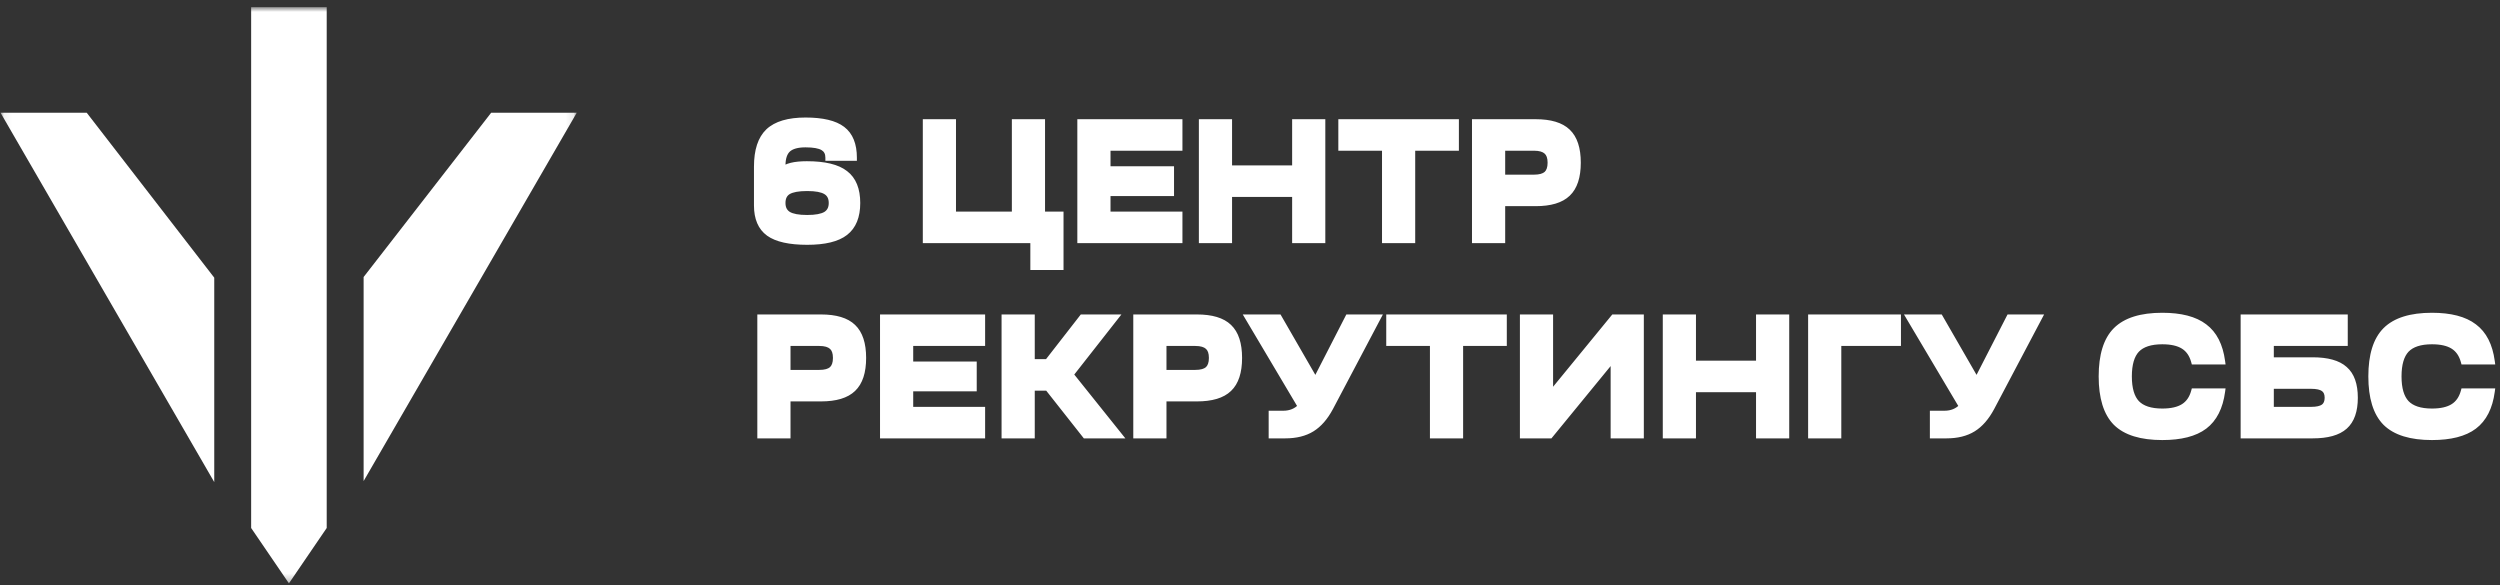
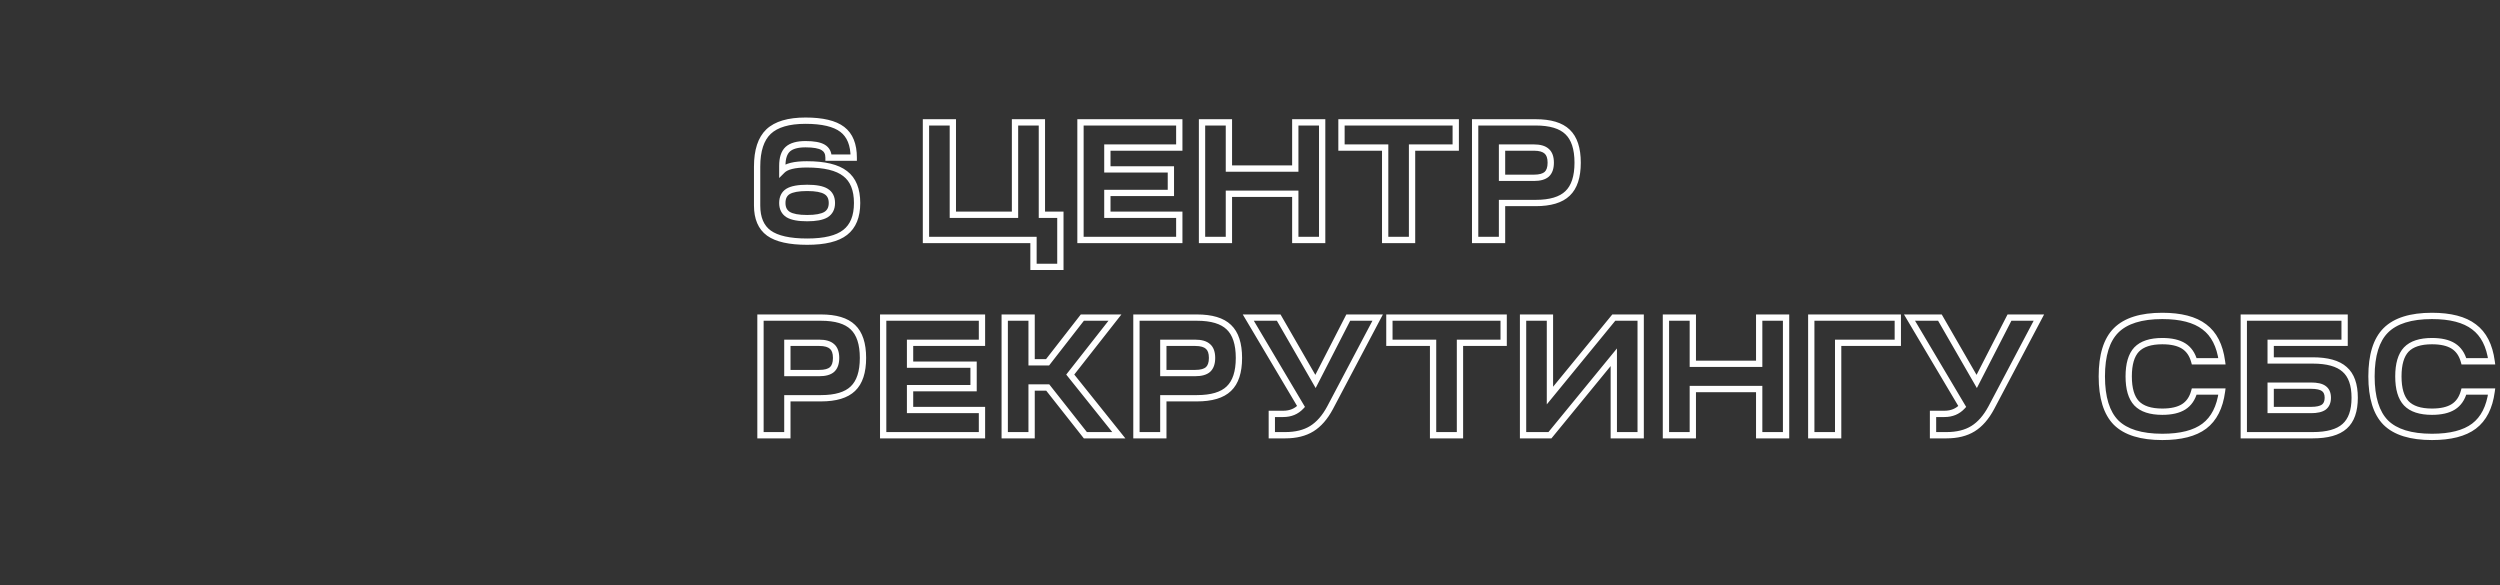
<svg xmlns="http://www.w3.org/2000/svg" width="316" height="74" viewBox="0 0 316 74" fill="none">
  <rect x="0" y="0" width="316" height="74" fill="#333333" stroke="none" />
  <mask id="mask0_38_46" style="mask-type:luminance" maskUnits="userSpaceOnUse" x="0" y="0" width="73" height="74">
-     <path d="M72.901 0.905H0.068V73.738H72.901V0.905Z" fill="white" />
-   </mask>
+     </mask>
  <g mask="url(#mask0_38_46)">
-     <path d="M10.963 14.253H0.068L27.081 60.935V35.098L10.963 14.253ZM62.081 14.253L45.961 35.016V60.806L72.901 14.253H62.081Z" fill="white" />
    <path d="M41.296 0.905V66.739L36.521 73.738L31.745 66.739V0.905H41.296Z" fill="white" />
  </g>
-   <path d="M95.7 25.979V21.052C95.7 19.027 96.181 17.555 97.144 16.634C98.121 15.714 99.678 15.254 101.816 15.254C103.955 15.254 105.505 15.622 106.468 16.358C107.431 17.095 107.912 18.284 107.912 19.926H104.726C104.726 19.332 104.5 18.9 104.047 18.631C103.593 18.362 102.85 18.227 101.816 18.227C100.783 18.227 100.032 18.44 99.565 18.864C99.112 19.289 98.886 19.983 98.886 20.946V21.541C99.395 21.031 100.429 20.776 101.986 20.776C104.224 20.776 105.838 21.165 106.829 21.944C107.834 22.709 108.337 23.948 108.337 25.661C108.337 27.36 107.834 28.599 106.829 29.378C105.838 30.156 104.238 30.546 102.029 30.546C99.806 30.546 98.192 30.185 97.186 29.463C96.196 28.741 95.7 27.579 95.7 25.979ZM98.886 25.661C98.886 26.326 99.134 26.815 99.629 27.126C100.124 27.424 100.924 27.572 102.029 27.572C103.119 27.572 103.912 27.424 104.408 27.126C104.903 26.815 105.151 26.326 105.151 25.661C105.151 24.981 104.903 24.493 104.408 24.195C103.926 23.898 103.133 23.749 102.029 23.749C100.911 23.749 100.103 23.898 99.608 24.195C99.126 24.493 98.886 24.981 98.886 25.661ZM117.04 15.466H120.439V27.148H128.297V15.466H131.695V27.148H134.032V33.732H130.633V30.333H117.04V15.466ZM149.061 30.333H136.573V15.466H149.061V18.652H139.971V21.413H147.999V24.387H139.971V27.148H149.061V30.333ZM151.936 30.333V15.466H155.334V21.307H163.723V15.466H167.122V30.333H163.723V24.493H155.334V30.333H151.936ZM184.005 18.652H178.483V30.333H175.085V18.652H169.563V15.466H184.005V18.652ZM186.458 30.333V15.466H194.104C195.959 15.466 197.303 15.87 198.139 16.677C198.989 17.484 199.413 18.779 199.413 20.564C199.413 22.348 198.989 23.643 198.139 24.45C197.303 25.257 195.959 25.661 194.104 25.661H189.856V30.333H186.458ZM189.856 22.475H193.891C194.628 22.475 195.165 22.326 195.506 22.029C195.846 21.718 196.015 21.229 196.015 20.564C196.015 19.898 195.846 19.417 195.506 19.119C195.165 18.808 194.628 18.652 193.891 18.652H189.856V22.475ZM96.125 55.012V40.145H103.77C105.625 40.145 106.971 40.549 107.806 41.356C108.656 42.163 109.081 43.458 109.081 45.242C109.081 47.026 108.656 48.322 107.806 49.129C106.971 49.936 105.625 50.34 103.77 50.34H99.522V55.012H96.125ZM99.522 47.154H103.558C104.295 47.154 104.833 47.005 105.172 46.708C105.512 46.397 105.682 45.908 105.682 45.242C105.682 44.577 105.512 44.096 105.172 43.798C104.833 43.487 104.295 43.331 103.558 43.331H99.522V47.154ZM124.121 55.012H111.633V40.145H124.121V43.331H115.031V46.092H123.06V49.065H115.031V51.827H124.121V55.012ZM126.996 55.012V40.145H130.394V45.795H132.412L136.808 40.145H140.929L135.279 47.345L141.417 55.012H137.191L132.433 48.98H130.394V55.012H126.996ZM143.645 55.012V40.145H151.291C153.146 40.145 154.491 40.549 155.326 41.356C156.176 42.163 156.601 43.458 156.601 45.242C156.601 47.026 156.176 48.322 155.326 49.129C154.491 49.936 153.146 50.34 151.291 50.34H147.043V55.012H143.645ZM147.043 47.154H151.079C151.815 47.154 152.353 47.005 152.693 46.708C153.033 46.397 153.203 45.908 153.203 45.242C153.203 44.577 153.033 44.096 152.693 43.798C152.353 43.487 151.815 43.331 151.079 43.331H147.043V47.154ZM164.452 51.38L157.783 40.145H161.627L166.278 48.216L170.42 40.145H174.137L168.126 51.529C167.475 52.747 166.703 53.632 165.811 54.184C164.919 54.736 163.801 55.012 162.456 55.012H160.756V52.315H162.201C163.121 52.315 163.871 52.004 164.452 51.38ZM190.062 43.331H184.54V55.012H181.142V43.331H175.62V40.145H190.062V43.331ZM192.514 55.012V40.145H195.912V50L203.983 40.145H207.382V55.012H203.983V45.158L195.912 55.012H192.514ZM210.574 55.012V40.145H213.972V45.986H222.361V40.145H225.76V55.012H222.361V49.172H213.972V55.012H210.574ZM228.944 55.012V40.145H239.882V43.331H232.343V55.012H228.944ZM248.03 51.38L241.361 40.145H245.205L249.856 48.216L253.998 40.145H257.715L251.704 51.529C251.052 52.747 250.281 53.632 249.389 54.184C248.497 54.736 247.378 55.012 246.033 55.012H244.334V52.315H245.778C246.699 52.315 247.449 52.004 248.03 51.38ZM267.475 53.419C266.271 52.202 265.67 50.255 265.67 47.579C265.67 44.903 266.271 42.963 267.475 41.759C268.693 40.542 270.64 39.933 273.316 39.933C275.652 39.933 277.422 40.393 278.625 41.313C279.843 42.22 280.586 43.671 280.856 45.667H277.351C277.11 44.789 276.664 44.145 276.013 43.734C275.362 43.324 274.462 43.119 273.316 43.119C271.829 43.119 270.746 43.473 270.066 44.181C269.401 44.889 269.068 46.021 269.068 47.579C269.068 49.136 269.401 50.269 270.066 50.977C270.746 51.685 271.829 52.039 273.316 52.039C274.462 52.039 275.362 51.834 276.013 51.423C276.664 51.012 277.11 50.368 277.351 49.49H280.856C280.586 51.487 279.843 52.945 278.625 53.865C277.422 54.772 275.652 55.225 273.316 55.225C270.64 55.225 268.693 54.623 267.475 53.419ZM292.323 55.012H283.615V40.145H296.358V43.331H287.013V45.561H292.323C294.177 45.561 295.523 45.936 296.358 46.687C297.207 47.423 297.632 48.62 297.632 50.276C297.632 51.933 297.207 53.136 296.358 53.887C295.523 54.637 294.177 55.012 292.323 55.012ZM292.11 48.747H287.013V51.827H292.11C292.846 51.827 293.385 51.706 293.725 51.465C294.064 51.211 294.234 50.814 294.234 50.276C294.234 49.738 294.064 49.349 293.725 49.108C293.399 48.867 292.861 48.747 292.11 48.747ZM301.562 53.419C300.358 52.202 299.756 50.255 299.756 47.579C299.756 44.903 300.358 42.963 301.562 41.759C302.779 40.542 304.726 39.933 307.402 39.933C309.738 39.933 311.508 40.393 312.712 41.313C313.93 42.22 314.673 43.671 314.942 45.667H311.438C311.197 44.789 310.751 44.145 310.099 43.734C309.448 43.324 308.549 43.119 307.402 43.119C305.915 43.119 304.832 43.473 304.152 44.181C303.487 44.889 303.154 46.021 303.154 47.579C303.154 49.136 303.487 50.269 304.152 50.977C304.832 51.685 305.915 52.039 307.402 52.039C308.549 52.039 309.448 51.834 310.099 51.423C310.751 51.012 311.197 50.368 311.438 49.49H314.942C314.673 51.487 313.93 52.945 312.712 53.865C311.508 54.772 309.738 55.225 307.402 55.225C304.726 55.225 302.779 54.623 301.562 53.419Z" fill="white" />
  <path d="M97.144 16.634L96.871 16.344L96.869 16.346L97.144 16.634ZM107.912 19.926V20.324H108.31V19.926H107.912ZM104.726 19.926H104.328V20.324H104.726V19.926ZM99.565 18.864L99.298 18.57L99.293 18.574L99.565 18.864ZM98.886 21.54H98.487V22.502L99.168 21.822L98.886 21.54ZM106.829 21.944L106.583 22.257L106.588 22.261L106.829 21.944ZM106.829 29.377L106.585 29.063L106.583 29.064L106.829 29.377ZM97.187 29.462L96.953 29.784L96.954 29.786L97.187 29.462ZM99.629 27.126L99.417 27.463L99.425 27.468L99.629 27.126ZM104.408 27.126L104.613 27.468L104.62 27.463L104.408 27.126ZM104.408 24.195L104.198 24.534L104.203 24.537L104.408 24.195ZM99.608 24.195L99.403 23.854L99.399 23.856L99.608 24.195ZM95.7 25.979H96.098V21.052H95.7H95.302V25.979H95.7ZM95.7 21.052H96.098C96.098 19.08 96.568 17.736 97.42 16.922L97.144 16.634L96.869 16.346C95.795 17.373 95.302 18.974 95.302 21.052H95.7ZM97.144 16.634L97.417 16.924C98.287 16.105 99.722 15.652 101.817 15.652V15.254V14.855C99.635 14.855 97.955 15.323 96.871 16.344L97.144 16.634ZM101.817 15.254V15.652C103.927 15.652 105.369 16.019 106.226 16.674L106.468 16.358L106.71 16.042C105.642 15.225 103.983 14.855 101.817 14.855V15.254ZM106.468 16.358L106.226 16.674C107.058 17.311 107.514 18.36 107.514 19.926H107.912H108.31C108.31 18.207 107.803 16.878 106.71 16.042L106.468 16.358ZM107.912 19.926V19.528H104.726V19.926V20.324H107.912V19.926ZM104.726 19.926H105.125C105.125 19.213 104.841 18.639 104.25 18.288L104.047 18.631L103.843 18.973C104.158 19.16 104.328 19.45 104.328 19.926H104.726ZM104.047 18.631L104.25 18.288C103.7 17.962 102.865 17.829 101.817 17.829V18.227V18.625C102.836 18.625 103.487 18.761 103.843 18.973L104.047 18.631ZM101.817 18.227V17.829C100.743 17.829 99.872 18.047 99.298 18.57L99.565 18.864L99.833 19.159C100.193 18.832 100.823 18.625 101.817 18.625V18.227ZM99.565 18.864L99.293 18.574C98.725 19.107 98.487 19.932 98.487 20.946H98.886H99.284C99.284 20.033 99.5 19.471 99.838 19.155L99.565 18.864ZM98.886 20.946H98.487V21.54H98.886H99.284V20.946H98.886ZM98.886 21.54L99.168 21.822C99.352 21.637 99.661 21.471 100.138 21.354C100.613 21.236 101.227 21.174 101.986 21.174V20.776V20.378C101.189 20.378 100.507 20.442 99.948 20.58C99.392 20.717 98.929 20.934 98.604 21.259L98.886 21.54ZM101.986 20.776V21.174C104.196 21.174 105.698 21.562 106.583 22.257L106.829 21.944L107.075 21.631C105.977 20.768 104.251 20.378 101.986 20.378V20.776ZM106.829 21.944L106.588 22.261C107.461 22.925 107.939 24.024 107.939 25.661H108.337H108.735C108.735 23.871 108.207 22.492 107.07 21.627L106.829 21.944ZM108.337 25.661H107.939C107.939 27.281 107.463 28.383 106.585 29.063L106.829 29.377L107.073 29.692C108.206 28.814 108.735 27.438 108.735 25.661H108.337ZM106.829 29.377L106.583 29.064C105.698 29.76 104.209 30.147 102.029 30.147V30.546V30.944C104.267 30.944 105.978 30.553 107.075 29.691L106.829 29.377ZM102.029 30.546V30.147C99.832 30.147 98.321 29.787 97.419 29.139L97.187 29.462L96.954 29.786C98.063 30.582 99.781 30.944 102.029 30.944V30.546ZM97.187 29.462L97.421 29.14C96.563 28.515 96.098 27.494 96.098 25.979H95.7H95.302C95.302 27.664 95.828 28.965 96.953 29.784L97.187 29.462ZM98.886 25.661H98.487C98.487 26.441 98.788 27.068 99.417 27.463L99.629 27.126L99.841 26.789C99.479 26.561 99.284 26.211 99.284 25.661H98.886ZM99.629 27.126L99.425 27.468C100.016 27.823 100.908 27.97 102.029 27.97V27.572V27.174C100.942 27.174 100.234 27.024 99.834 26.785L99.629 27.126ZM102.029 27.572V27.97C103.138 27.97 104.021 27.822 104.613 27.468L104.408 27.126L104.203 26.785C103.803 27.024 103.101 27.174 102.029 27.174V27.572ZM104.408 27.126L104.62 27.463C105.249 27.068 105.549 26.441 105.549 25.661H105.151H104.753C104.753 26.211 104.558 26.561 104.196 26.789L104.408 27.126ZM105.151 25.661H105.549C105.549 24.87 105.251 24.237 104.613 23.854L104.408 24.195L104.203 24.537C104.555 24.748 104.753 25.092 104.753 25.661H105.151ZM104.408 24.195L104.617 23.856C104.037 23.498 103.149 23.351 102.029 23.351V23.749V24.147C103.118 24.147 103.816 24.298 104.198 24.534L104.408 24.195ZM102.029 23.749V23.351C100.894 23.351 99.995 23.498 99.403 23.854L99.608 24.195L99.813 24.537C100.211 24.297 100.926 24.147 102.029 24.147V23.749ZM99.608 24.195L99.399 23.856C98.775 24.242 98.487 24.875 98.487 25.661H98.886H99.284C99.284 25.087 99.478 24.743 99.817 24.534L99.608 24.195ZM117.041 15.466V15.068H116.643V15.466H117.041ZM120.439 15.466H120.837V15.068H120.439V15.466ZM120.439 27.147H120.041V27.546H120.439V27.147ZM128.297 27.147V27.546H128.696V27.147H128.297ZM128.297 15.466V15.068H127.899V15.466H128.297ZM131.696 15.466H132.093V15.068H131.696V15.466ZM131.696 27.147H131.297V27.546H131.696V27.147ZM134.032 27.147H134.43V26.749H134.032V27.147ZM134.032 33.731V34.13H134.43V33.731H134.032ZM130.633 33.731H130.235V34.13H130.633V33.731ZM130.633 30.333H131.032V29.935H130.633V30.333ZM117.041 30.333H116.643V30.731H117.041V30.333ZM117.041 15.466V15.864H120.439V15.466V15.068H117.041V15.466ZM120.439 15.466H120.041V27.147H120.439H120.837V15.466H120.439ZM120.439 27.147V27.546H128.297V27.147V26.749H120.439V27.147ZM128.297 27.147H128.696V15.466H128.297H127.899V27.147H128.297ZM128.297 15.466V15.864H131.696V15.466V15.068H128.297V15.466ZM131.696 15.466H131.297V27.147H131.696H132.093V15.466H131.696ZM131.696 27.147V27.546H134.032V27.147V26.749H131.696V27.147ZM134.032 27.147H133.633V33.731H134.032H134.43V27.147H134.032ZM134.032 33.731V33.333H130.633V33.731V34.13H134.032V33.731ZM130.633 33.731H131.032V30.333H130.633H130.235V33.731H130.633ZM130.633 30.333V29.935H117.041V30.333V30.731H130.633V30.333ZM117.041 30.333H117.439V15.466H117.041H116.643V30.333H117.041ZM149.061 30.333V30.731H149.46V30.333H149.061ZM136.573 30.333H136.175V30.731H136.573V30.333ZM136.573 15.466V15.068H136.175V15.466H136.573ZM149.061 15.466H149.46V15.068H149.061V15.466ZM149.061 18.652V19.05H149.46V18.652H149.061ZM139.971 18.652V18.254H139.573V18.652H139.971ZM139.971 21.413H139.573V21.811H139.971V21.413ZM147.999 21.413H148.397V21.015H147.999V21.413ZM147.999 24.386V24.785H148.397V24.386H147.999ZM139.971 24.386V23.988H139.573V24.386H139.971ZM139.971 27.147H139.573V27.546H139.971V27.147ZM149.061 27.147H149.46V26.749H149.061V27.147ZM149.061 30.333V29.935H136.573V30.333V30.731H149.061V30.333ZM136.573 30.333H136.971V15.466H136.573H136.175V30.333H136.573ZM136.573 15.466V15.864H149.061V15.466V15.068H136.573V15.466ZM149.061 15.466H148.663V18.652H149.061H149.46V15.466H149.061ZM149.061 18.652V18.254H139.971V18.652V19.05H149.061V18.652ZM139.971 18.652H139.573V21.413H139.971H140.369V18.652H139.971ZM139.971 21.413V21.811H147.999V21.413V21.015H139.971V21.413ZM147.999 21.413H147.601V24.386H147.999H148.397V21.413H147.999ZM147.999 24.386V23.988H139.971V24.386V24.785H147.999V24.386ZM139.971 24.386H139.573V27.147H139.971H140.369V24.386H139.971ZM139.971 27.147V27.546H149.061V27.147V26.749H139.971V27.147ZM149.061 27.147H148.663V30.333H149.061H149.46V27.147H149.061ZM151.936 30.333H151.538V30.731H151.936V30.333ZM151.936 15.466V15.068H151.538V15.466H151.936ZM155.334 15.466H155.732V15.068H155.334V15.466ZM155.334 21.307H154.936V21.705H155.334V21.307ZM163.723 21.307V21.705H164.122V21.307H163.723ZM163.723 15.466V15.068H163.326V15.466H163.723ZM167.122 15.466H167.52V15.068H167.122V15.466ZM167.122 30.333V30.731H167.52V30.333H167.122ZM163.723 30.333H163.326V30.731H163.723V30.333ZM163.723 24.492H164.122V24.094H163.723V24.492ZM155.334 24.492V24.094H154.936V24.492H155.334ZM155.334 30.333V30.731H155.732V30.333H155.334ZM151.936 30.333H152.334V15.466H151.936H151.538V30.333H151.936ZM151.936 15.466V15.864H155.334V15.466V15.068H151.936V15.466ZM155.334 15.466H154.936V21.307H155.334H155.732V15.466H155.334ZM155.334 21.307V21.705H163.723V21.307V20.909H155.334V21.307ZM163.723 21.307H164.122V15.466H163.723H163.326V21.307H163.723ZM163.723 15.466V15.864H167.122V15.466V15.068H163.723V15.466ZM167.122 15.466H166.723V30.333H167.122H167.52V15.466H167.122ZM167.122 30.333V29.935H163.723V30.333V30.731H167.122V30.333ZM163.723 30.333H164.122V24.492H163.723H163.326V30.333H163.723ZM163.723 24.492V24.094H155.334V24.492V24.891H163.723V24.492ZM155.334 24.492H154.936V30.333H155.334H155.732V24.492H155.334ZM155.334 30.333V29.935H151.936V30.333V30.731H155.334V30.333ZM184.005 18.652V19.05H184.404V18.652H184.005ZM178.483 18.652V18.254H178.085V18.652H178.483ZM178.483 30.333V30.731H178.882V30.333H178.483ZM175.085 30.333H174.687V30.731H175.085V30.333ZM175.085 18.652H175.483V18.254H175.085V18.652ZM169.563 18.652H169.165V19.05H169.563V18.652ZM169.563 15.466V15.068H169.165V15.466H169.563ZM184.005 15.466H184.404V15.068H184.005V15.466ZM184.005 18.652V18.254H178.483V18.652V19.05H184.005V18.652ZM178.483 18.652H178.085V30.333H178.483H178.882V18.652H178.483ZM178.483 30.333V29.935H175.085V30.333V30.731H178.483V30.333ZM175.085 30.333H175.483V18.652H175.085H174.687V30.333H175.085ZM175.085 18.652V18.254H169.563V18.652V19.05H175.085V18.652ZM169.563 18.652H169.962V15.466H169.563H169.165V18.652H169.563ZM169.563 15.466V15.864H184.005V15.466V15.068H169.563V15.466ZM184.005 15.466H183.607V18.652H184.005H184.404V15.466H184.005ZM186.458 30.333H186.06V30.731H186.458V30.333ZM186.458 15.466V15.068H186.06V15.466H186.458ZM198.139 16.677L197.863 16.963L197.865 16.965L198.139 16.677ZM198.139 24.45L197.865 24.161L197.863 24.164L198.139 24.45ZM189.856 25.661V25.262H189.458V25.661H189.856ZM189.856 30.333V30.731H190.255V30.333H189.856ZM189.856 22.475H189.458V22.873H189.856V22.475ZM195.506 22.029L195.768 22.328L195.771 22.326L195.775 22.322L195.506 22.029ZM195.506 19.119L195.237 19.413L195.24 19.416L195.243 19.419L195.506 19.119ZM189.856 18.652V18.254H189.458V18.652H189.856ZM186.458 30.333H186.856V15.466H186.458H186.06V30.333H186.458ZM186.458 15.466V15.864H194.104V15.466V15.068H186.458V15.466ZM194.104 15.466V15.864C195.914 15.864 197.135 16.26 197.863 16.963L198.139 16.677L198.416 16.39C197.473 15.479 196.003 15.068 194.104 15.068V15.466ZM198.139 16.677L197.865 16.965C198.602 17.666 199.016 18.832 199.016 20.563H199.413H199.812C199.812 18.727 199.375 17.302 198.414 16.388L198.139 16.677ZM199.413 20.563H199.016C199.016 22.295 198.602 23.461 197.865 24.161L198.139 24.45L198.414 24.739C199.375 23.825 199.812 22.4 199.812 20.563H199.413ZM198.139 24.45L197.863 24.164C197.135 24.866 195.914 25.262 194.104 25.262V25.661V26.059C196.003 26.059 197.473 25.648 198.416 24.736L198.139 24.45ZM194.104 25.661V25.262H189.856V25.661V26.059H194.104V25.661ZM189.856 25.661H189.458V30.333H189.856H190.255V25.661H189.856ZM189.856 30.333V29.935H186.458V30.333V30.731H189.856V30.333ZM189.856 22.475V22.873H193.891V22.475V22.077H189.856V22.475ZM193.891 22.475V22.873C194.667 22.873 195.322 22.719 195.768 22.328L195.506 22.029L195.243 21.729C195.01 21.933 194.588 22.077 193.891 22.077V22.475ZM195.506 22.029L195.775 22.322C196.228 21.907 196.413 21.29 196.413 20.563H196.016H195.617C195.617 21.168 195.463 21.528 195.237 21.735L195.506 22.029ZM196.016 20.563H196.413C196.413 19.838 196.229 19.223 195.768 18.819L195.506 19.119L195.243 19.419C195.462 19.61 195.617 19.957 195.617 20.563H196.016ZM195.506 19.119L195.775 18.826C195.328 18.416 194.671 18.254 193.891 18.254V18.652V19.05C194.585 19.05 195.003 19.199 195.237 19.413L195.506 19.119ZM193.891 18.652V18.254H189.856V18.652V19.05H193.891V18.652ZM189.856 18.652H189.458V22.475H189.856H190.255V18.652H189.856ZM96.125 55.012H95.726V55.41H96.125V55.012ZM96.125 40.145V39.747H95.726V40.145H96.125ZM107.806 41.356L107.53 41.642L107.532 41.644L107.806 41.356ZM107.806 49.129L107.532 48.84L107.53 48.843L107.806 49.129ZM99.523 50.34V49.941H99.125V50.34H99.523ZM99.523 55.012V55.41H99.921V55.012H99.523ZM99.523 47.154H99.125V47.552H99.523V47.154ZM105.172 46.708L105.435 47.007L105.438 47.004L105.441 47.001L105.172 46.708ZM105.172 43.798L104.903 44.092L104.907 44.095L104.911 44.098L105.172 43.798ZM99.523 43.331V42.933H99.125V43.331H99.523ZM96.125 55.012H96.523V40.145H96.125H95.726V55.012H96.125ZM96.125 40.145V40.543H103.77V40.145V39.747H96.125V40.145ZM103.77 40.145V40.543C105.581 40.543 106.802 40.939 107.53 41.642L107.806 41.356L108.083 41.069C107.139 40.158 105.67 39.747 103.77 39.747V40.145ZM107.806 41.356L107.532 41.644C108.269 42.345 108.682 43.511 108.682 45.242H109.081H109.479C109.479 43.406 109.042 41.981 108.08 41.067L107.806 41.356ZM109.081 45.242H108.682C108.682 46.974 108.269 48.14 107.532 48.84L107.806 49.129L108.08 49.418C109.042 48.504 109.479 47.079 109.479 45.242H109.081ZM107.806 49.129L107.53 48.843C106.802 49.545 105.581 49.941 103.77 49.941V50.34V50.738C105.67 50.738 107.139 50.327 108.083 49.415L107.806 49.129ZM103.77 50.34V49.941H99.523V50.34V50.738H103.77V50.34ZM99.523 50.34H99.125V55.012H99.523H99.921V50.34H99.523ZM99.523 55.012V54.614H96.125V55.012V55.41H99.523V55.012ZM99.523 47.154V47.552H103.559V47.154V46.756H99.523V47.154ZM103.559 47.154V47.552C104.334 47.552 104.989 47.398 105.435 47.007L105.172 46.708L104.911 46.408C104.677 46.612 104.255 46.756 103.559 46.756V47.154ZM105.172 46.708L105.441 47.001C105.895 46.586 106.081 45.969 106.081 45.242H105.682H105.284C105.284 45.846 105.13 46.206 104.903 46.414L105.172 46.708ZM105.682 45.242H106.081C106.081 44.517 105.895 43.901 105.435 43.498L105.172 43.798L104.911 44.098C105.129 44.289 105.284 44.636 105.284 45.242H105.682ZM105.172 43.798L105.441 43.505C104.995 43.095 104.338 42.933 103.559 42.933V43.331V43.729C104.251 43.729 104.67 43.878 104.903 44.092L105.172 43.798ZM103.559 43.331V42.933H99.523V43.331V43.729H103.559V43.331ZM99.523 43.331H99.125V47.154H99.523H99.921V43.331H99.523ZM124.122 55.012V55.41H124.519V55.012H124.122ZM111.633 55.012H111.235V55.41H111.633V55.012ZM111.633 40.145V39.747H111.235V40.145H111.633ZM124.122 40.145H124.519V39.747H124.122V40.145ZM124.122 43.331V43.729H124.519V43.331H124.122ZM115.031 43.331V42.933H114.633V43.331H115.031ZM115.031 46.092H114.633V46.49H115.031V46.092ZM123.06 46.092H123.458V45.694H123.06V46.092ZM123.06 49.065V49.464H123.458V49.065H123.06ZM115.031 49.065V48.667H114.633V49.065H115.031ZM115.031 51.826H114.633V52.224H115.031V51.826ZM124.122 51.826H124.519V51.428H124.122V51.826ZM124.122 55.012V54.614H111.633V55.012V55.41H124.122V55.012ZM111.633 55.012H112.031V40.145H111.633H111.235V55.012H111.633ZM111.633 40.145V40.543H124.122V40.145V39.747H111.633V40.145ZM124.122 40.145H123.723V43.331H124.122H124.519V40.145H124.122ZM124.122 43.331V42.933H115.031V43.331V43.729H124.122V43.331ZM115.031 43.331H114.633V46.092H115.031H115.43V43.331H115.031ZM115.031 46.092V46.49H123.06V46.092V45.694H115.031V46.092ZM123.06 46.092H122.661V49.065H123.06H123.458V46.092H123.06ZM123.06 49.065V48.667H115.031V49.065V49.464H123.06V49.065ZM115.031 49.065H114.633V51.826H115.031H115.43V49.065H115.031ZM115.031 51.826V52.224H124.122V51.826V51.428H115.031V51.826ZM124.122 51.826H123.723V55.012H124.122H124.519V51.826H124.122ZM126.996 55.012H126.598V55.41H126.996V55.012ZM126.996 40.145V39.747H126.598V40.145H126.996ZM130.394 40.145H130.793V39.747H130.394V40.145ZM130.394 45.794H129.996V46.193H130.394V45.794ZM132.413 45.794V46.193H132.607L132.727 46.039L132.413 45.794ZM136.808 40.145V39.747H136.614L136.494 39.9L136.808 40.145ZM140.929 40.145L141.242 40.391L141.748 39.747H140.929V40.145ZM135.279 47.345L134.966 47.099L134.771 47.347L134.969 47.594L135.279 47.345ZM141.417 55.012V55.41H142.246L141.729 54.763L141.417 55.012ZM137.191 55.012L136.878 55.259L136.998 55.41H137.191V55.012ZM132.434 48.98L132.746 48.734L132.627 48.582H132.434V48.98ZM130.394 48.98V48.582H129.996V48.98H130.394ZM130.394 55.012V55.41H130.793V55.012H130.394ZM126.996 55.012H127.395V40.145H126.996H126.598V55.012H126.996ZM126.996 40.145V40.543H130.394V40.145V39.747H126.996V40.145ZM130.394 40.145H129.996V45.794H130.394H130.793V40.145H130.394ZM130.394 45.794V46.193H132.413V45.794V45.396H130.394V45.794ZM132.413 45.794L132.727 46.039L137.123 40.39L136.808 40.145L136.494 39.9L132.098 45.55L132.413 45.794ZM136.808 40.145V40.543H140.929V40.145V39.747H136.808V40.145ZM140.929 40.145L140.616 39.899L134.966 47.099L135.279 47.345L135.592 47.591L141.242 40.391L140.929 40.145ZM135.279 47.345L134.969 47.594L141.107 55.261L141.417 55.012L141.729 54.763L135.59 47.096L135.279 47.345ZM141.417 55.012V54.614H137.191V55.012V55.41H141.417V55.012ZM137.191 55.012L137.504 54.766L132.746 48.734L132.434 48.98L132.121 49.227L136.878 55.259L137.191 55.012ZM132.434 48.98V48.582H130.394V48.98V49.379H132.434V48.98ZM130.394 48.98H129.996V55.012H130.394H130.793V48.98H130.394ZM130.394 55.012V54.614H126.996V55.012V55.41H130.394V55.012ZM143.646 55.012H143.247V55.41H143.646V55.012ZM143.646 40.145V39.747H143.247V40.145H143.646ZM155.327 41.356L155.05 41.642L155.053 41.644L155.327 41.356ZM155.327 49.129L155.053 48.84L155.05 48.843L155.327 49.129ZM147.044 50.34V49.941H146.646V50.34H147.044ZM147.044 55.012V55.41H147.442V55.012H147.044ZM147.044 47.154H146.646V47.552H147.044V47.154ZM152.693 46.708L152.956 47.007L152.959 47.004L152.962 47.001L152.693 46.708ZM152.693 43.798L152.424 44.092L152.428 44.095L152.431 44.098L152.693 43.798ZM147.044 43.331V42.933H146.646V43.331H147.044ZM143.646 55.012H144.044V40.145H143.646H143.247V55.012H143.646ZM143.646 40.145V40.543H151.291V40.145V39.747H143.646V40.145ZM151.291 40.145V40.543C153.102 40.543 154.323 40.939 155.05 41.642L155.327 41.356L155.603 41.069C154.66 40.158 153.19 39.747 151.291 39.747V40.145ZM155.327 41.356L155.053 41.644C155.789 42.345 156.203 43.511 156.203 45.242H156.601H156.999C156.999 43.406 156.563 41.981 155.601 41.067L155.327 41.356ZM156.601 45.242H156.203C156.203 46.974 155.789 48.14 155.053 48.84L155.327 49.129L155.601 49.418C156.563 48.504 156.999 47.079 156.999 45.242H156.601ZM155.327 49.129L155.05 48.843C154.323 49.545 153.102 49.941 151.291 49.941V50.34V50.738C153.19 50.738 154.66 50.327 155.603 49.415L155.327 49.129ZM151.291 50.34V49.941H147.044V50.34V50.738H151.291V50.34ZM147.044 50.34H146.646V55.012H147.044H147.442V50.34H147.044ZM147.044 55.012V54.614H143.646V55.012V55.41H147.044V55.012ZM147.044 47.154V47.552H151.079V47.154V46.756H147.044V47.154ZM151.079 47.154V47.552C151.855 47.552 152.509 47.398 152.956 47.007L152.693 46.708L152.431 46.408C152.197 46.612 151.776 46.756 151.079 46.756V47.154ZM152.693 46.708L152.962 47.001C153.415 46.586 153.601 45.969 153.601 45.242H153.203H152.805C152.805 45.846 152.65 46.206 152.424 46.414L152.693 46.708ZM153.203 45.242H153.601C153.601 44.517 153.416 43.901 152.956 43.498L152.693 43.798L152.431 44.098C152.65 44.289 152.805 44.636 152.805 45.242H153.203ZM152.693 43.798L152.962 43.505C152.516 43.095 151.858 42.933 151.079 42.933V43.331V43.729C151.772 43.729 152.191 43.878 152.424 44.092L152.693 43.798ZM151.079 43.331V42.933H147.044V43.331V43.729H151.079V43.331ZM147.044 43.331H146.646V47.154H147.044H147.442V43.331H147.044ZM164.452 51.38L164.744 51.652L164.947 51.434L164.795 51.177L164.452 51.38ZM157.783 40.145V39.747H157.084L157.441 40.348L157.783 40.145ZM161.628 40.145L161.972 39.946L161.857 39.747H161.628V40.145ZM166.279 48.216L165.934 48.415L166.299 49.048L166.633 48.398L166.279 48.216ZM170.42 40.145V39.747H170.177L170.066 39.963L170.42 40.145ZM174.137 40.145L174.489 40.331L174.798 39.747H174.137V40.145ZM168.127 51.529L168.477 51.717L168.479 51.715L168.127 51.529ZM160.757 55.012H160.359V55.41H160.757V55.012ZM160.757 52.315V51.917H160.359V52.315H160.757ZM164.452 51.38L164.795 51.177L158.126 39.942L157.783 40.145L157.441 40.348L164.11 51.584L164.452 51.38ZM157.783 40.145V40.543H161.628V40.145V39.747H157.783V40.145ZM161.628 40.145L161.283 40.344L165.934 48.415L166.279 48.216L166.624 48.017L161.972 39.946L161.628 40.145ZM166.279 48.216L166.633 48.398L170.774 40.327L170.42 40.145L170.066 39.963L165.925 48.034L166.279 48.216ZM170.42 40.145V40.543H174.137V40.145V39.747H170.42V40.145ZM174.137 40.145L173.785 39.959L167.774 51.343L168.127 51.529L168.479 51.715L174.489 40.331L174.137 40.145ZM168.127 51.529L167.776 51.341C167.147 52.516 166.418 53.34 165.602 53.845L165.812 54.184L166.021 54.522C166.989 53.923 167.803 52.977 168.477 51.717L168.127 51.529ZM165.812 54.184L165.602 53.845C164.788 54.349 163.748 54.614 162.456 54.614V55.012V55.41C163.855 55.41 165.051 55.123 166.021 54.522L165.812 54.184ZM162.456 55.012V54.614H160.757V55.012V55.41H162.456V55.012ZM160.757 55.012H161.155V52.315H160.757H160.359V55.012H160.757ZM160.757 52.315V52.713H162.201V52.315V51.917H160.757V52.315ZM162.201 52.315V52.713C163.222 52.713 164.081 52.363 164.744 51.652L164.452 51.38L164.161 51.109C163.662 51.644 163.021 51.917 162.201 51.917V52.315ZM190.062 43.331V43.729H190.46V43.331H190.062ZM184.54 43.331V42.933H184.142V43.331H184.54ZM184.54 55.012V55.41H184.938V55.012H184.54ZM181.142 55.012H180.743V55.41H181.142V55.012ZM181.142 43.331H181.54V42.933H181.142V43.331ZM175.62 43.331H175.221V43.729H175.62V43.331ZM175.62 40.145V39.747H175.221V40.145H175.62ZM190.062 40.145H190.46V39.747H190.062V40.145ZM190.062 43.331V42.933H184.54V43.331V43.729H190.062V43.331ZM184.54 43.331H184.142V55.012H184.54H184.938V43.331H184.54ZM184.54 55.012V54.614H181.142V55.012V55.41H184.54V55.012ZM181.142 55.012H181.54V43.331H181.142H180.743V55.012H181.142ZM181.142 43.331V42.933H175.62V43.331V43.729H181.142V43.331ZM175.62 43.331H176.018V40.145H175.62H175.221V43.331H175.62ZM175.62 40.145V40.543H190.062V40.145V39.747H175.62V40.145ZM190.062 40.145H189.664V43.331H190.062H190.46V40.145H190.062ZM192.514 55.012H192.116V55.41H192.514V55.012ZM192.514 40.145V39.747H192.116V40.145H192.514ZM195.913 40.145H196.31V39.747H195.913V40.145ZM195.913 50H195.514V51.114L196.221 50.252L195.913 50ZM203.983 40.145V39.747H203.795L203.675 39.893L203.983 40.145ZM207.382 40.145H207.78V39.747H207.382V40.145ZM207.382 55.012V55.41H207.78V55.012H207.382ZM203.983 55.012H203.585V55.41H203.983V55.012ZM203.983 45.157H204.382V44.043L203.675 44.905L203.983 45.157ZM195.913 55.012V55.41H196.101L196.221 55.264L195.913 55.012ZM192.514 55.012H192.913V40.145H192.514H192.116V55.012H192.514ZM192.514 40.145V40.543H195.913V40.145V39.747H192.514V40.145ZM195.913 40.145H195.514V50H195.913H196.31V40.145H195.913ZM195.913 50L196.221 50.252L204.291 40.397L203.983 40.145L203.675 39.893L195.604 49.748L195.913 50ZM203.983 40.145V40.543H207.382V40.145V39.747H203.983V40.145ZM207.382 40.145H206.983V55.012H207.382H207.78V40.145H207.382ZM207.382 55.012V54.614H203.983V55.012V55.41H207.382V55.012ZM203.983 55.012H204.382V45.157H203.983H203.585V55.012H203.983ZM203.983 45.157L203.675 44.905L195.604 54.76L195.913 55.012L196.221 55.264L204.291 45.41L203.983 45.157ZM195.913 55.012V54.614H192.514V55.012V55.41H195.913V55.012ZM210.574 55.012H210.176V55.41H210.574V55.012ZM210.574 40.145V39.747H210.176V40.145H210.574ZM213.972 40.145H214.37V39.747H213.972V40.145ZM213.972 45.986H213.574V46.384H213.972V45.986ZM222.361 45.986V46.384H222.76V45.986H222.361ZM222.361 40.145V39.747H221.963V40.145H222.361ZM225.76 40.145H226.158V39.747H225.76V40.145ZM225.76 55.012V55.41H226.158V55.012H225.76ZM222.361 55.012H221.963V55.41H222.361V55.012ZM222.361 49.172H222.76V48.773H222.361V49.172ZM213.972 49.172V48.773H213.574V49.172H213.972ZM213.972 55.012V55.41H214.37V55.012H213.972ZM210.574 55.012H210.972V40.145H210.574H210.176V55.012H210.574ZM210.574 40.145V40.543H213.972V40.145V39.747H210.574V40.145ZM213.972 40.145H213.574V45.986H213.972H214.37V40.145H213.972ZM213.972 45.986V46.384H222.361V45.986V45.587H213.972V45.986ZM222.361 45.986H222.76V40.145H222.361H221.963V45.986H222.361ZM222.361 40.145V40.543H225.76V40.145V39.747H222.361V40.145ZM225.76 40.145H225.361V55.012H225.76H226.158V40.145H225.76ZM225.76 55.012V54.614H222.361V55.012V55.41H225.76V55.012ZM222.361 55.012H222.76V49.172H222.361H221.963V55.012H222.361ZM222.361 49.172V48.773H213.972V49.172V49.57H222.361V49.172ZM213.972 49.172H213.574V55.012H213.972H214.37V49.172H213.972ZM213.972 55.012V54.614H210.574V55.012V55.41H213.972V55.012ZM228.944 55.012H228.546V55.41H228.944V55.012ZM228.944 40.145V39.747H228.546V40.145H228.944ZM239.883 40.145H240.281V39.747H239.883V40.145ZM239.883 43.331V43.729H240.281V43.331H239.883ZM232.343 43.331V42.933H231.944V43.331H232.343ZM232.343 55.012V55.41H232.741V55.012H232.343ZM228.944 55.012H229.343V40.145H228.944H228.546V55.012H228.944ZM228.944 40.145V40.543H239.883V40.145V39.747H228.944V40.145ZM239.883 40.145H239.484V43.331H239.883H240.281V40.145H239.883ZM239.883 43.331V42.933H232.343V43.331V43.729H239.883V43.331ZM232.343 43.331H231.944V55.012H232.343H232.741V43.331H232.343ZM232.343 55.012V54.614H228.944V55.012V55.41H232.343V55.012ZM248.03 51.38L248.321 51.652L248.525 51.434L248.372 51.177L248.03 51.38ZM241.361 40.145V39.747H240.662L241.018 40.348L241.361 40.145ZM245.205 40.145L245.55 39.946L245.435 39.747H245.205V40.145ZM249.857 48.216L249.511 48.415L249.876 49.048L250.21 48.398L249.857 48.216ZM253.998 40.145V39.747H253.755L253.643 39.963L253.998 40.145ZM257.715 40.145L258.067 40.331L258.375 39.747H257.715V40.145ZM251.704 51.529L252.055 51.717L252.056 51.715L251.704 51.529ZM244.335 55.012H243.936V55.41H244.335V55.012ZM244.335 52.315V51.917H243.936V52.315H244.335ZM248.03 51.38L248.372 51.177L241.703 39.942L241.361 40.145L241.018 40.348L247.687 51.584L248.03 51.38ZM241.361 40.145V40.543H245.205V40.145V39.747H241.361V40.145ZM245.205 40.145L244.86 40.344L249.511 48.415L249.857 48.216L250.201 48.017L245.55 39.946L245.205 40.145ZM249.857 48.216L250.21 48.398L254.352 40.327L253.998 40.145L253.643 39.963L249.502 48.034L249.857 48.216ZM253.998 40.145V40.543H257.715V40.145V39.747H253.998V40.145ZM257.715 40.145L257.363 39.959L251.352 51.343L251.704 51.529L252.056 51.715L258.067 40.331L257.715 40.145ZM251.704 51.529L251.353 51.341C250.725 52.516 249.996 53.34 249.179 53.845L249.389 54.184L249.598 54.522C250.566 53.923 251.381 52.977 252.055 51.717L251.704 51.529ZM249.389 54.184L249.179 53.845C248.366 54.349 247.325 54.614 246.033 54.614V55.012V55.41C247.432 55.41 248.628 55.123 249.598 54.522L249.389 54.184ZM246.033 55.012V54.614H244.335V55.012V55.41H246.033V55.012ZM244.335 55.012H244.732V52.315H244.335H243.936V55.012H244.335ZM244.335 52.315V52.713H245.779V52.315V51.917H244.335V52.315ZM245.779 52.315V52.713C246.799 52.713 247.659 52.363 248.321 51.652L248.03 51.38L247.738 51.109C247.24 51.644 246.598 51.917 245.779 51.917V52.315ZM267.476 53.419L267.192 53.699L267.196 53.702L267.476 53.419ZM278.626 41.313L278.384 41.63L278.388 41.633L278.626 41.313ZM280.856 45.667V46.065H281.311L281.25 45.614L280.856 45.667ZM277.351 45.667L276.967 45.772L277.047 46.065H277.351V45.667ZM270.066 44.18L269.779 43.905L269.776 43.908L270.066 44.18ZM270.066 50.977L269.776 51.249L269.779 51.252L270.066 50.977ZM277.351 49.49V49.092H277.047L276.967 49.385L277.351 49.49ZM280.856 49.49L281.25 49.543L281.311 49.092H280.856V49.49ZM278.626 53.865L278.865 54.183L278.866 54.183L278.626 53.865ZM267.476 53.419L267.758 53.139C266.661 52.029 266.068 50.207 266.068 47.578H265.67H265.272C265.272 50.302 265.883 52.374 267.192 53.699L267.476 53.419ZM265.67 47.578H266.068C266.068 44.95 266.661 43.136 267.757 42.041L267.476 41.759L267.194 41.478C265.882 42.789 265.272 44.855 265.272 47.578H265.67ZM267.476 41.759L267.757 42.041C268.867 40.93 270.689 40.331 273.316 40.331V39.933V39.534C270.591 39.534 268.519 40.153 267.194 41.478L267.476 41.759ZM273.316 39.933V40.331C275.609 40.331 277.278 40.784 278.384 41.63L278.626 41.313L278.868 40.997C277.566 40.002 275.695 39.534 273.316 39.534V39.933ZM278.626 41.313L278.388 41.633C279.494 42.456 280.201 43.794 280.461 45.72L280.856 45.667L281.25 45.614C280.972 43.547 280.192 41.983 278.863 40.994L278.626 41.313ZM280.856 45.667V45.269H277.351V45.667V46.065H280.856V45.667ZM277.351 45.667L277.735 45.562C277.473 44.606 276.976 43.871 276.226 43.398L276.013 43.734L275.801 44.071C276.353 44.419 276.748 44.972 276.967 45.772L277.351 45.667ZM276.013 43.734L276.226 43.398C275.487 42.932 274.504 42.72 273.316 42.72V43.118V43.517C274.422 43.517 275.237 43.716 275.801 44.071L276.013 43.734ZM273.316 43.118V42.72C271.776 42.72 270.565 43.086 269.779 43.905L270.066 44.18L270.354 44.456C270.927 43.859 271.882 43.517 273.316 43.517V43.118ZM270.066 44.18L269.776 43.908C269.01 44.723 268.67 45.978 268.67 47.578H269.068H269.466C269.466 46.064 269.792 45.054 270.356 44.453L270.066 44.18ZM269.068 47.578H268.67C268.67 49.179 269.01 50.434 269.776 51.249L270.066 50.977L270.356 50.704C269.792 50.103 269.466 49.093 269.466 47.578H269.068ZM270.066 50.977L269.779 51.252C270.565 52.071 271.776 52.437 273.316 52.437V52.039V51.64C271.882 51.64 270.927 51.298 270.354 50.701L270.066 50.977ZM273.316 52.039V52.437C274.504 52.437 275.487 52.225 276.226 51.76L276.013 51.423L275.801 51.086C275.237 51.441 274.422 51.64 273.316 51.64V52.039ZM276.013 51.423L276.226 51.76C276.976 51.286 277.473 50.55 277.735 49.595L277.351 49.49L276.967 49.385C276.748 50.185 276.353 50.738 275.801 51.086L276.013 51.423ZM277.351 49.49V49.888H280.856V49.49V49.092H277.351V49.49ZM280.856 49.49L280.461 49.437C280.201 51.363 279.494 52.71 278.385 53.547L278.626 53.865L278.866 54.183C280.192 53.18 280.972 51.61 281.25 49.543L280.856 49.49ZM278.626 53.865L278.386 53.547C277.28 54.38 275.611 54.826 273.316 54.826V55.224V55.623C275.694 55.623 277.564 55.163 278.865 54.183L278.626 53.865ZM273.316 55.224V54.826C270.687 54.826 268.865 54.233 267.755 53.136L267.476 53.419L267.196 53.702C268.52 55.012 270.592 55.623 273.316 55.623V55.224ZM283.615 55.012H283.217V55.41H283.615V55.012ZM283.615 40.145V39.747H283.217V40.145H283.615ZM296.358 40.145H296.756V39.747H296.358V40.145ZM296.358 43.331V43.729H296.756V43.331H296.358ZM287.013 43.331V42.933H286.615V43.331H287.013ZM287.013 45.561H286.615V45.959H287.013V45.561ZM296.358 46.687L296.092 46.983L296.098 46.987L296.358 46.687ZM296.358 53.886L296.095 53.588L296.092 53.59L296.358 53.886ZM287.013 48.747V48.349H286.615V48.747H287.013ZM287.013 51.826H286.615V52.224H287.013V51.826ZM293.725 51.465L293.955 51.79L293.959 51.787L293.963 51.784L293.725 51.465ZM293.725 49.108L293.488 49.428L293.494 49.433L293.725 49.108ZM292.323 55.012V54.614H283.615V55.012V55.41H292.323V55.012ZM283.615 55.012H284.013V40.145H283.615H283.217V55.012H283.615ZM283.615 40.145V40.543H296.358V40.145V39.747H283.615V40.145ZM296.358 40.145H295.96V43.331H296.358H296.756V40.145H296.358ZM296.358 43.331V42.933H287.013V43.331V43.729H296.358V43.331ZM287.013 43.331H286.615V45.561H287.013H287.411V43.331H287.013ZM287.013 45.561V45.959H292.323V45.561V45.163H287.013V45.561ZM292.323 45.561V45.959C294.14 45.959 295.365 46.329 296.092 46.983L296.358 46.687L296.624 46.39C295.681 45.543 294.216 45.163 292.323 45.163V45.561ZM296.358 46.687L296.098 46.987C296.825 47.618 297.234 48.679 297.234 50.276H297.633H298.03C298.03 48.559 297.59 47.228 296.619 46.386L296.358 46.687ZM297.633 50.276H297.234C297.234 51.872 296.825 52.943 296.095 53.588L296.358 53.886L296.622 54.185C297.59 53.329 298.03 51.993 298.03 50.276H297.633ZM296.358 53.886L296.092 53.59C295.365 54.244 294.14 54.614 292.323 54.614V55.012V55.41C294.216 55.41 295.681 55.03 296.624 54.183L296.358 53.886ZM292.111 48.747V48.349H287.013V48.747V49.145H292.111V48.747ZM287.013 48.747H286.615V51.826H287.013H287.411V48.747H287.013ZM287.013 51.826V52.224H292.111V51.826V51.428H287.013V51.826ZM292.111 51.826V52.224C292.873 52.224 293.513 52.103 293.955 51.79L293.725 51.465L293.494 51.14C293.257 51.309 292.82 51.428 292.111 51.428V51.826ZM293.725 51.465L293.963 51.784C294.43 51.434 294.633 50.902 294.633 50.276H294.234H293.836C293.836 50.725 293.699 50.987 293.486 51.147L293.725 51.465ZM294.234 50.276H294.633C294.633 49.651 294.43 49.119 293.955 48.783L293.725 49.108L293.494 49.433C293.699 49.578 293.836 49.825 293.836 50.276H294.234ZM293.725 49.108L293.961 48.788C293.53 48.468 292.883 48.349 292.111 48.349V48.747V49.145C292.839 49.145 293.268 49.266 293.488 49.428L293.725 49.108ZM301.562 53.419L301.278 53.699L301.282 53.702L301.562 53.419ZM312.712 41.313L312.47 41.63L312.474 41.633L312.712 41.313ZM314.942 45.667V46.065H315.397L315.336 45.614L314.942 45.667ZM311.438 45.667L311.054 45.772L311.134 46.065H311.438V45.667ZM304.153 44.18L303.866 43.905L303.863 43.908L304.153 44.18ZM304.153 50.977L303.863 51.249L303.866 51.252L304.153 50.977ZM311.438 49.49V49.092H311.134L311.054 49.385L311.438 49.49ZM314.942 49.49L315.336 49.543L315.397 49.092H314.942V49.49ZM312.712 53.865L312.952 54.183L312.952 54.183L312.712 53.865ZM301.562 53.419L301.845 53.139C300.748 52.029 300.155 50.207 300.155 47.578H299.756H299.358C299.358 50.302 299.969 52.374 301.278 53.699L301.562 53.419ZM299.756 47.578H300.155C300.155 44.95 300.748 43.136 301.843 42.041L301.562 41.759L301.28 41.478C299.969 42.789 299.358 44.855 299.358 47.578H299.756ZM301.562 41.759L301.843 42.041C302.954 40.93 304.775 40.331 307.402 40.331V39.933V39.534C304.678 39.534 302.605 40.153 301.28 41.478L301.562 41.759ZM307.402 39.933V40.331C309.696 40.331 311.365 40.784 312.47 41.63L312.712 41.313L312.954 40.997C311.652 40.002 309.781 39.534 307.402 39.534V39.933ZM312.712 41.313L312.474 41.633C313.581 42.456 314.288 43.794 314.547 45.72L314.942 45.667L315.336 45.614C315.058 43.547 314.279 41.983 312.95 40.994L312.712 41.313ZM314.942 45.667V45.269H311.438V45.667V46.065H314.942V45.667ZM311.438 45.667L311.822 45.562C311.56 44.606 311.062 43.871 310.312 43.398L310.1 43.734L309.887 44.071C310.44 44.419 310.834 44.972 311.054 45.772L311.438 45.667ZM310.1 43.734L310.312 43.398C309.573 42.932 308.59 42.72 307.402 42.72V43.118V43.517C308.509 43.517 309.323 43.716 309.887 44.071L310.1 43.734ZM307.402 43.118V42.72C305.863 42.72 304.652 43.086 303.866 43.905L304.153 44.18L304.44 44.456C305.013 43.859 305.969 43.517 307.402 43.517V43.118ZM304.153 44.18L303.863 43.908C303.096 44.723 302.756 45.978 302.756 47.578H303.155H303.553C303.553 46.064 303.879 45.054 304.443 44.453L304.153 44.18ZM303.155 47.578H302.756C302.756 49.179 303.096 50.434 303.863 51.249L304.153 50.977L304.443 50.704C303.879 50.103 303.553 49.093 303.553 47.578H303.155ZM304.153 50.977L303.866 51.252C304.652 52.071 305.863 52.437 307.402 52.437V52.039V51.64C305.969 51.64 305.013 51.298 304.44 50.701L304.153 50.977ZM307.402 52.039V52.437C308.59 52.437 309.573 52.225 310.312 51.76L310.1 51.423L309.887 51.086C309.323 51.441 308.509 51.64 307.402 51.64V52.039ZM310.1 51.423L310.312 51.76C311.062 51.286 311.56 50.55 311.822 49.595L311.438 49.49L311.054 49.385C310.834 50.185 310.44 50.738 309.887 51.086L310.1 51.423ZM311.438 49.49V49.888H314.942V49.49V49.092H311.438V49.49ZM314.942 49.49L314.547 49.437C314.288 51.363 313.581 52.71 312.472 53.547L312.712 53.865L312.952 54.183C314.279 53.18 315.058 51.61 315.336 49.543L314.942 49.49ZM312.712 53.865L312.472 53.547C311.367 54.38 309.697 54.826 307.402 54.826V55.224V55.623C309.78 55.623 311.65 55.163 312.952 54.183L312.712 53.865ZM307.402 55.224V54.826C304.774 54.826 302.952 54.233 301.842 53.136L301.562 53.419L301.282 53.702C302.607 55.012 304.679 55.623 307.402 55.623V55.224Z" fill="white" />
</svg>